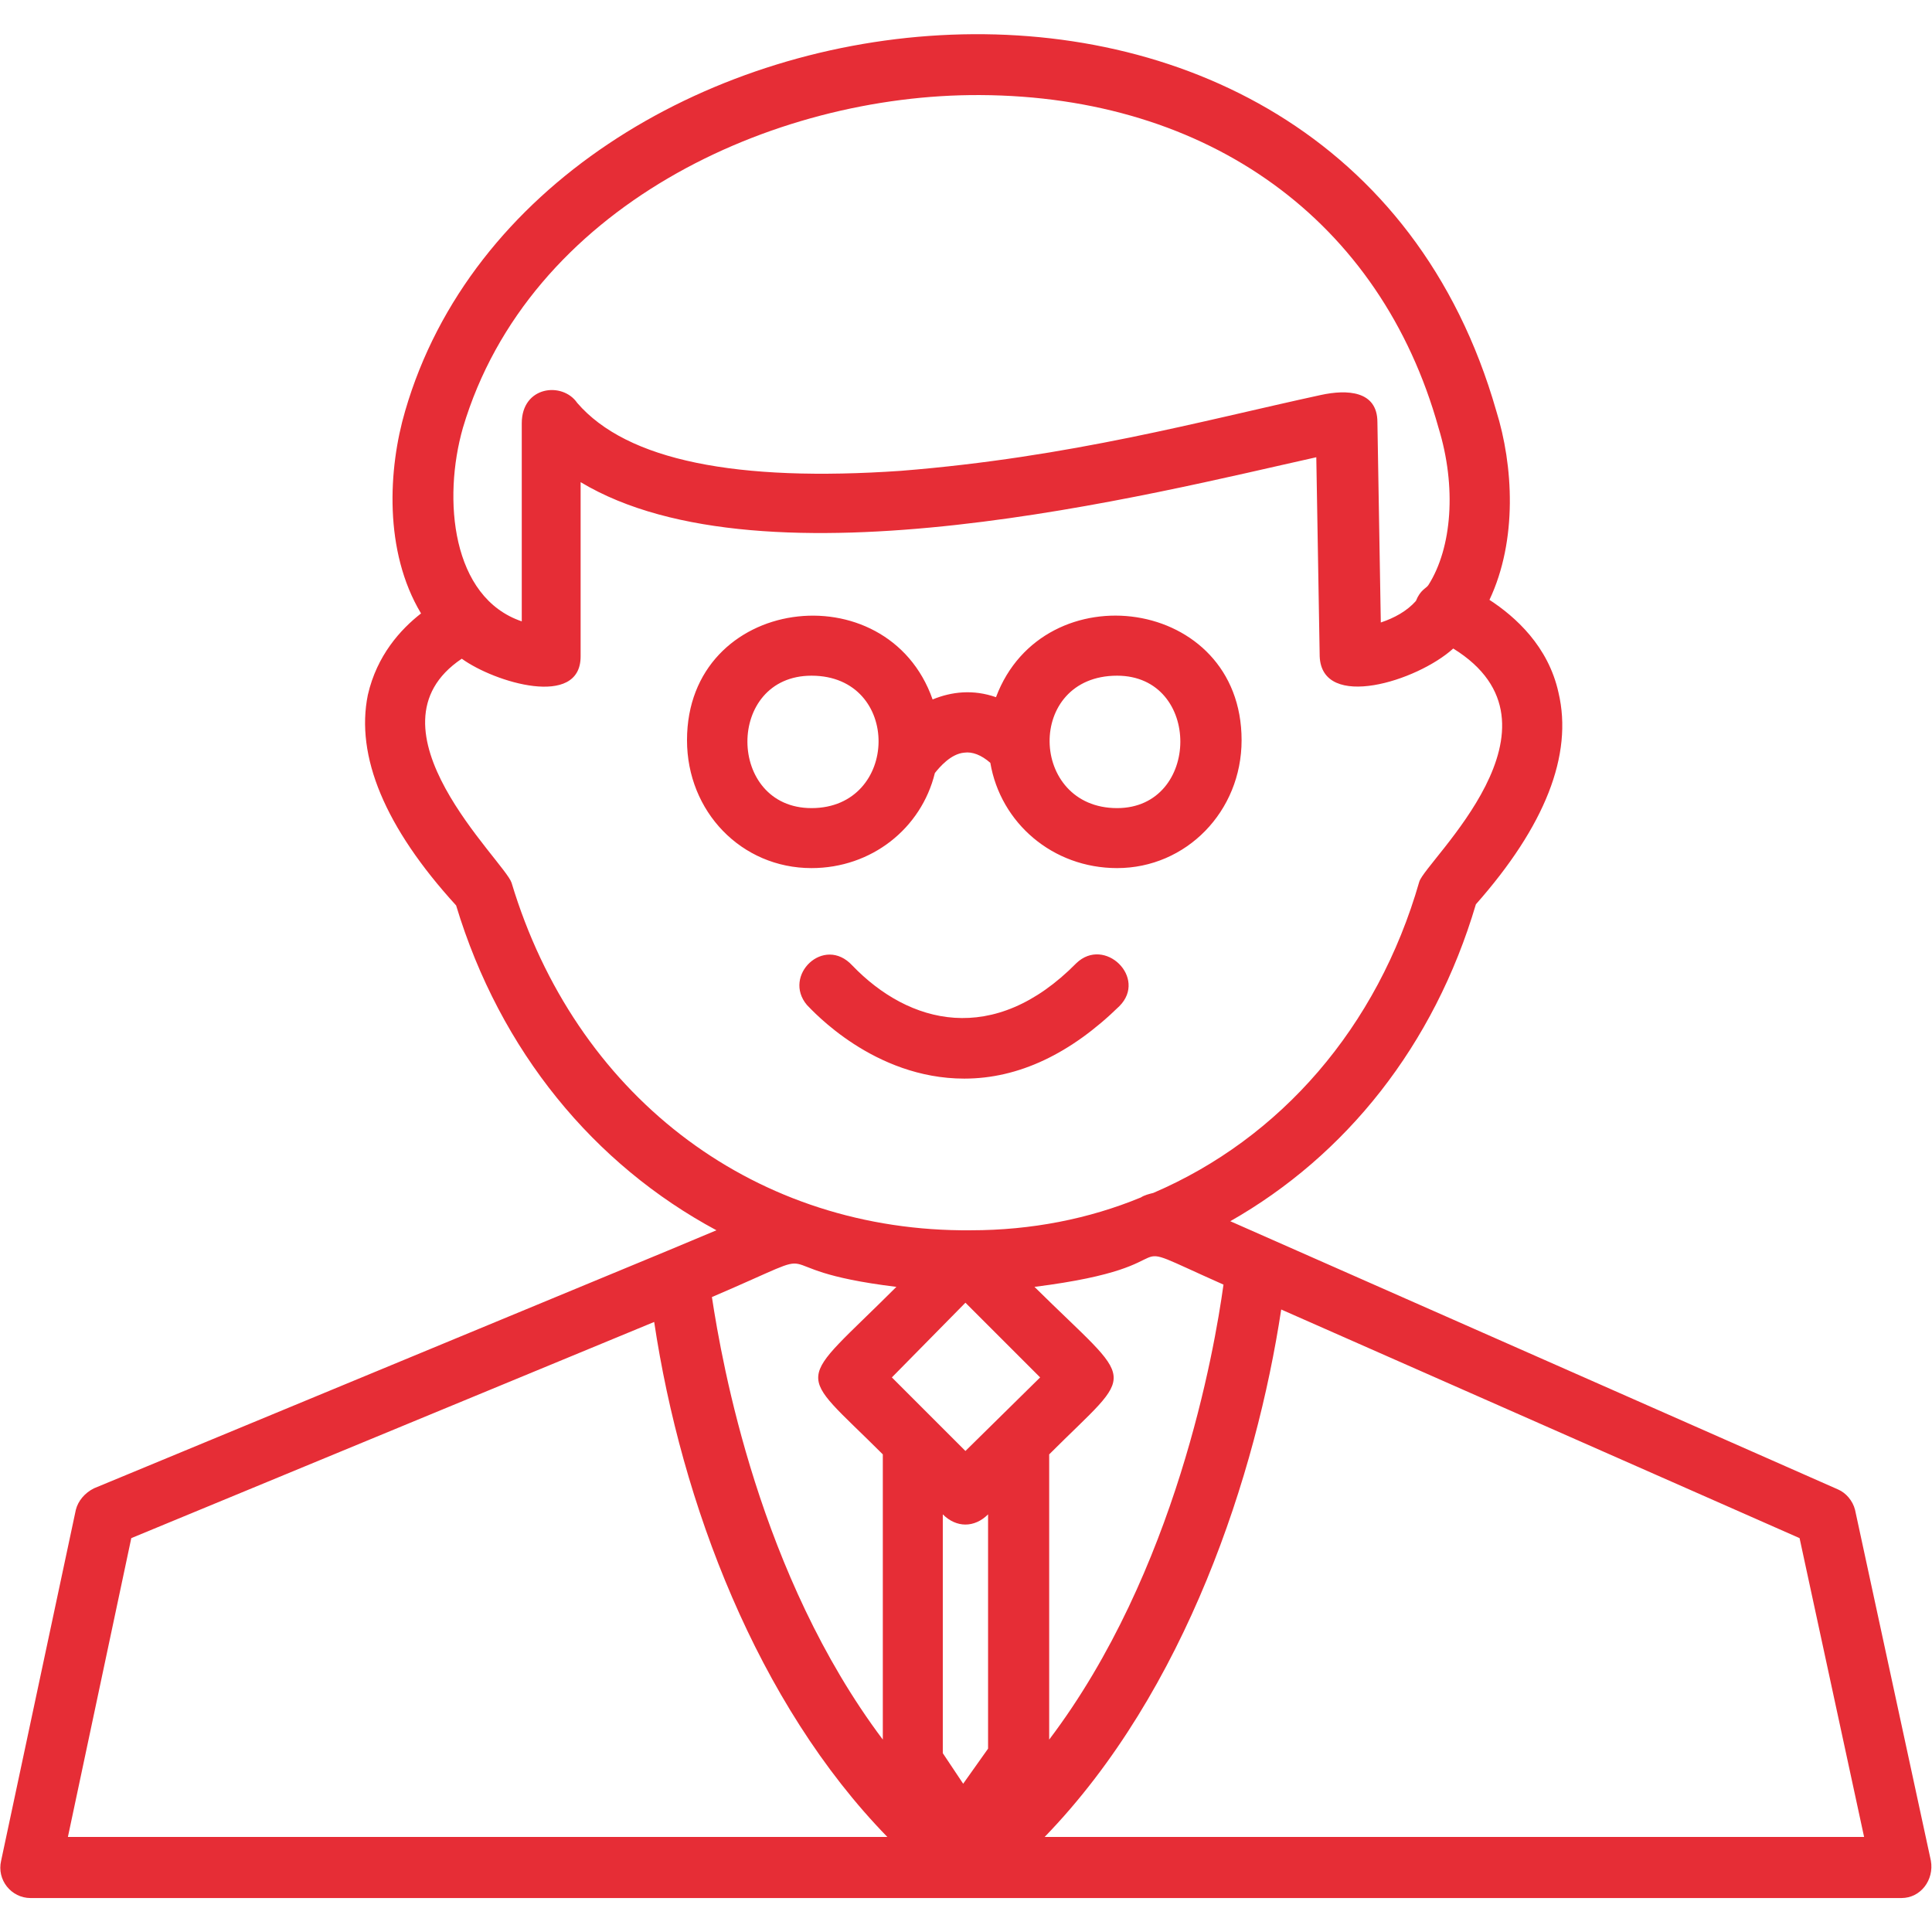
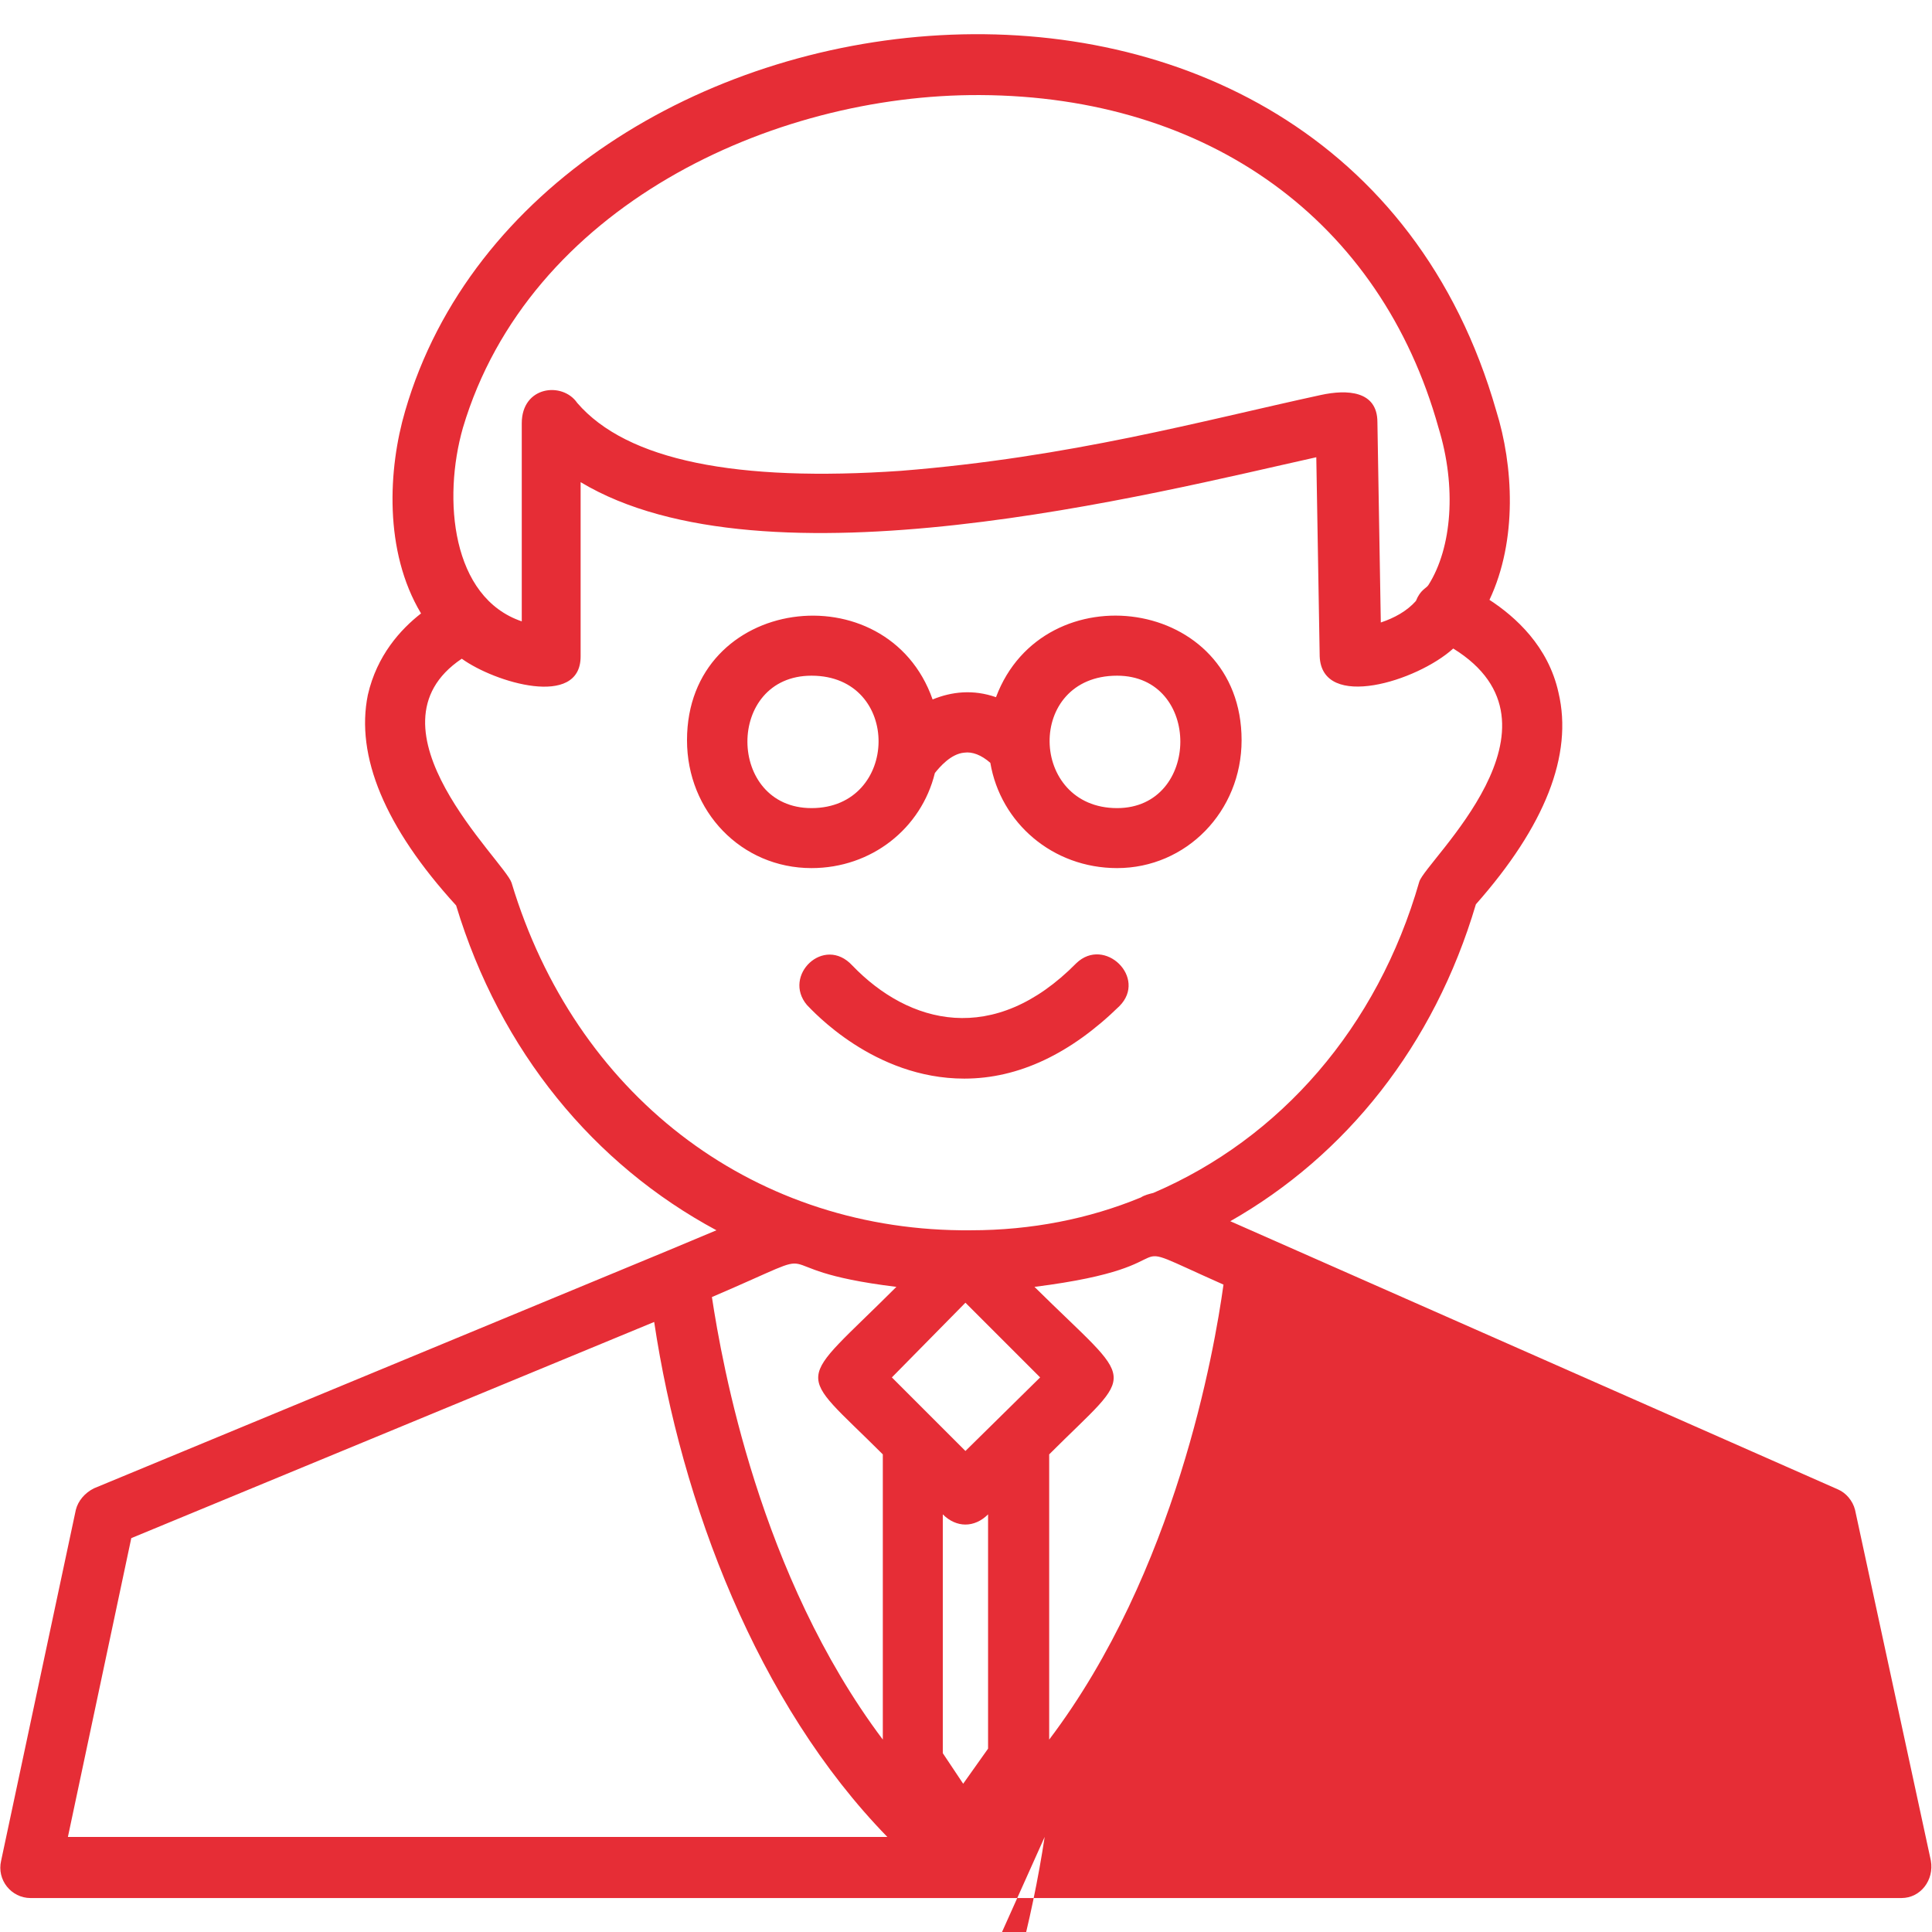
<svg xmlns="http://www.w3.org/2000/svg" xml:space="preserve" width="1.707in" height="1.707in" version="1.1" style="shape-rendering:geometricPrecision; text-rendering:geometricPrecision; image-rendering:optimizeQuality; fill-rule:evenodd; clip-rule:evenodd" viewBox="0 0 1707 1707">
  <defs>
    <style type="text/css"> .fil0 {fill:black} </style>
  </defs>
  <g id="Layer_x0020_1">
-     <path class="fil0" d="M1680 1677l-1653 0c-17,0 -30,-16 -26,-33l66 -310c2,-8 8,-15 16,-19l507 -210 43 -18c-108,-58 -191,-158 -230,-287 -63,-69 -89,-132 -78,-186 8,-35 29,-58 47,-72 -33,-55 -29,-128 -14,-179 115,-396 824,-489 964,0 15,48 19,114 -6,167 23,15 52,41 61,82 13,55 -12,118 -73,187 -37,125 -115,222 -217,280l537 237c7,3 13,10 15,18l67 310c3,17 -9,33 -26,33zm-900 -140l0 -252c-78,-78 -78,-58 12,-148 -131,-16 -46,-41 -163,9 9,59 42,246 151,391zm53 -199l0 211 18 27 22 -31 0 -207c-12,12 -28,12 -40,0zm94 -53l0 252c112,-148 146,-344 154,-402 -106,-47 -16,-17 -167,2 91,90 91,70 13,148zm-78 -198c3,0 6,0 9,0 53,0 104,-10 150,-29 3,-2 7,-3 11,-4 112,-48 198,-146 235,-275 6,-19 140,-138 30,-206 -32,29 -116,55 -118,7l-3 -176c-144,32 -487,120 -650,22l0 154c0,46 -76,23 -105,2 -91,61 38,179 44,198 56,186 210,305 397,307zm-61 130l65 65 66 -65 -66 -66 -65 66zm463 -686c4,-10 9,-11 11,-14 21,-33 25,-87 9,-139 0,0 0,0 0,0 -51,-183 -203,-293 -405,-294 -184,-1 -399,99 -457,294 -18,63 -10,150 52,171l0 -175c0,-33 36,-37 49,-18 44,51 141,70 286,60 150,-12 265,-44 371,-67 23,-5 50,-4 50,24l3 177c12,-4 23,-10 31,-19zm-88 -157c0,0 0,0 0,0zm-311 579c-80,0 -134,-60 -139,-65 -22,-26 15,-62 40,-35 50,52 125,72 198,-2 25,-24 63,13 38,38 -43,42 -89,64 -137,64zm-28 -335c17,-7 36,-9 56,-2 42,-112 217,-89 217,38 0,63 -49,113 -110,113 -57,0 -103,-40 -112,-93 -8,-7 -16,-10 -23,-9 -12,1 -22,13 -26,18 -12,49 -56,84 -109,84 -62,0 -110,-50 -110,-113 0,-128 177,-150 217,-36zm163 -21c-81,0 -78,117 0,117 74,0 75,-117 0,-117zm-270 0c-76,0 -75,117 0,117 78,0 80,-117 0,-117zm206 1026l724 0 -57 -264 -458 -202c-22,145 -84,337 -209,466zm-345 -455l-462 191 -56 264 724 0c-115,-118 -182,-295 -206,-455z" id="id_101" style="fill: rgb(230, 45, 54);" />
+     <path class="fil0" d="M1680 1677l-1653 0c-17,0 -30,-16 -26,-33l66 -310c2,-8 8,-15 16,-19l507 -210 43 -18c-108,-58 -191,-158 -230,-287 -63,-69 -89,-132 -78,-186 8,-35 29,-58 47,-72 -33,-55 -29,-128 -14,-179 115,-396 824,-489 964,0 15,48 19,114 -6,167 23,15 52,41 61,82 13,55 -12,118 -73,187 -37,125 -115,222 -217,280l537 237c7,3 13,10 15,18l67 310c3,17 -9,33 -26,33zm-900 -140l0 -252c-78,-78 -78,-58 12,-148 -131,-16 -46,-41 -163,9 9,59 42,246 151,391zm53 -199l0 211 18 27 22 -31 0 -207c-12,12 -28,12 -40,0zm94 -53l0 252c112,-148 146,-344 154,-402 -106,-47 -16,-17 -167,2 91,90 91,70 13,148zm-78 -198c3,0 6,0 9,0 53,0 104,-10 150,-29 3,-2 7,-3 11,-4 112,-48 198,-146 235,-275 6,-19 140,-138 30,-206 -32,29 -116,55 -118,7l-3 -176c-144,32 -487,120 -650,22l0 154c0,46 -76,23 -105,2 -91,61 38,179 44,198 56,186 210,305 397,307zm-61 130l65 65 66 -65 -66 -66 -65 66zm463 -686c4,-10 9,-11 11,-14 21,-33 25,-87 9,-139 0,0 0,0 0,0 -51,-183 -203,-293 -405,-294 -184,-1 -399,99 -457,294 -18,63 -10,150 52,171l0 -175c0,-33 36,-37 49,-18 44,51 141,70 286,60 150,-12 265,-44 371,-67 23,-5 50,-4 50,24l3 177c12,-4 23,-10 31,-19zm-88 -157c0,0 0,0 0,0zm-311 579c-80,0 -134,-60 -139,-65 -22,-26 15,-62 40,-35 50,52 125,72 198,-2 25,-24 63,13 38,38 -43,42 -89,64 -137,64zm-28 -335c17,-7 36,-9 56,-2 42,-112 217,-89 217,38 0,63 -49,113 -110,113 -57,0 -103,-40 -112,-93 -8,-7 -16,-10 -23,-9 -12,1 -22,13 -26,18 -12,49 -56,84 -109,84 -62,0 -110,-50 -110,-113 0,-128 177,-150 217,-36zm163 -21c-81,0 -78,117 0,117 74,0 75,-117 0,-117zm-270 0c-76,0 -75,117 0,117 78,0 80,-117 0,-117zm206 1026c-22,145 -84,337 -209,466zm-345 -455l-462 191 -56 264 724 0c-115,-118 -182,-295 -206,-455z" id="id_101" style="fill: rgb(230, 45, 54);" />
  </g>
</svg>